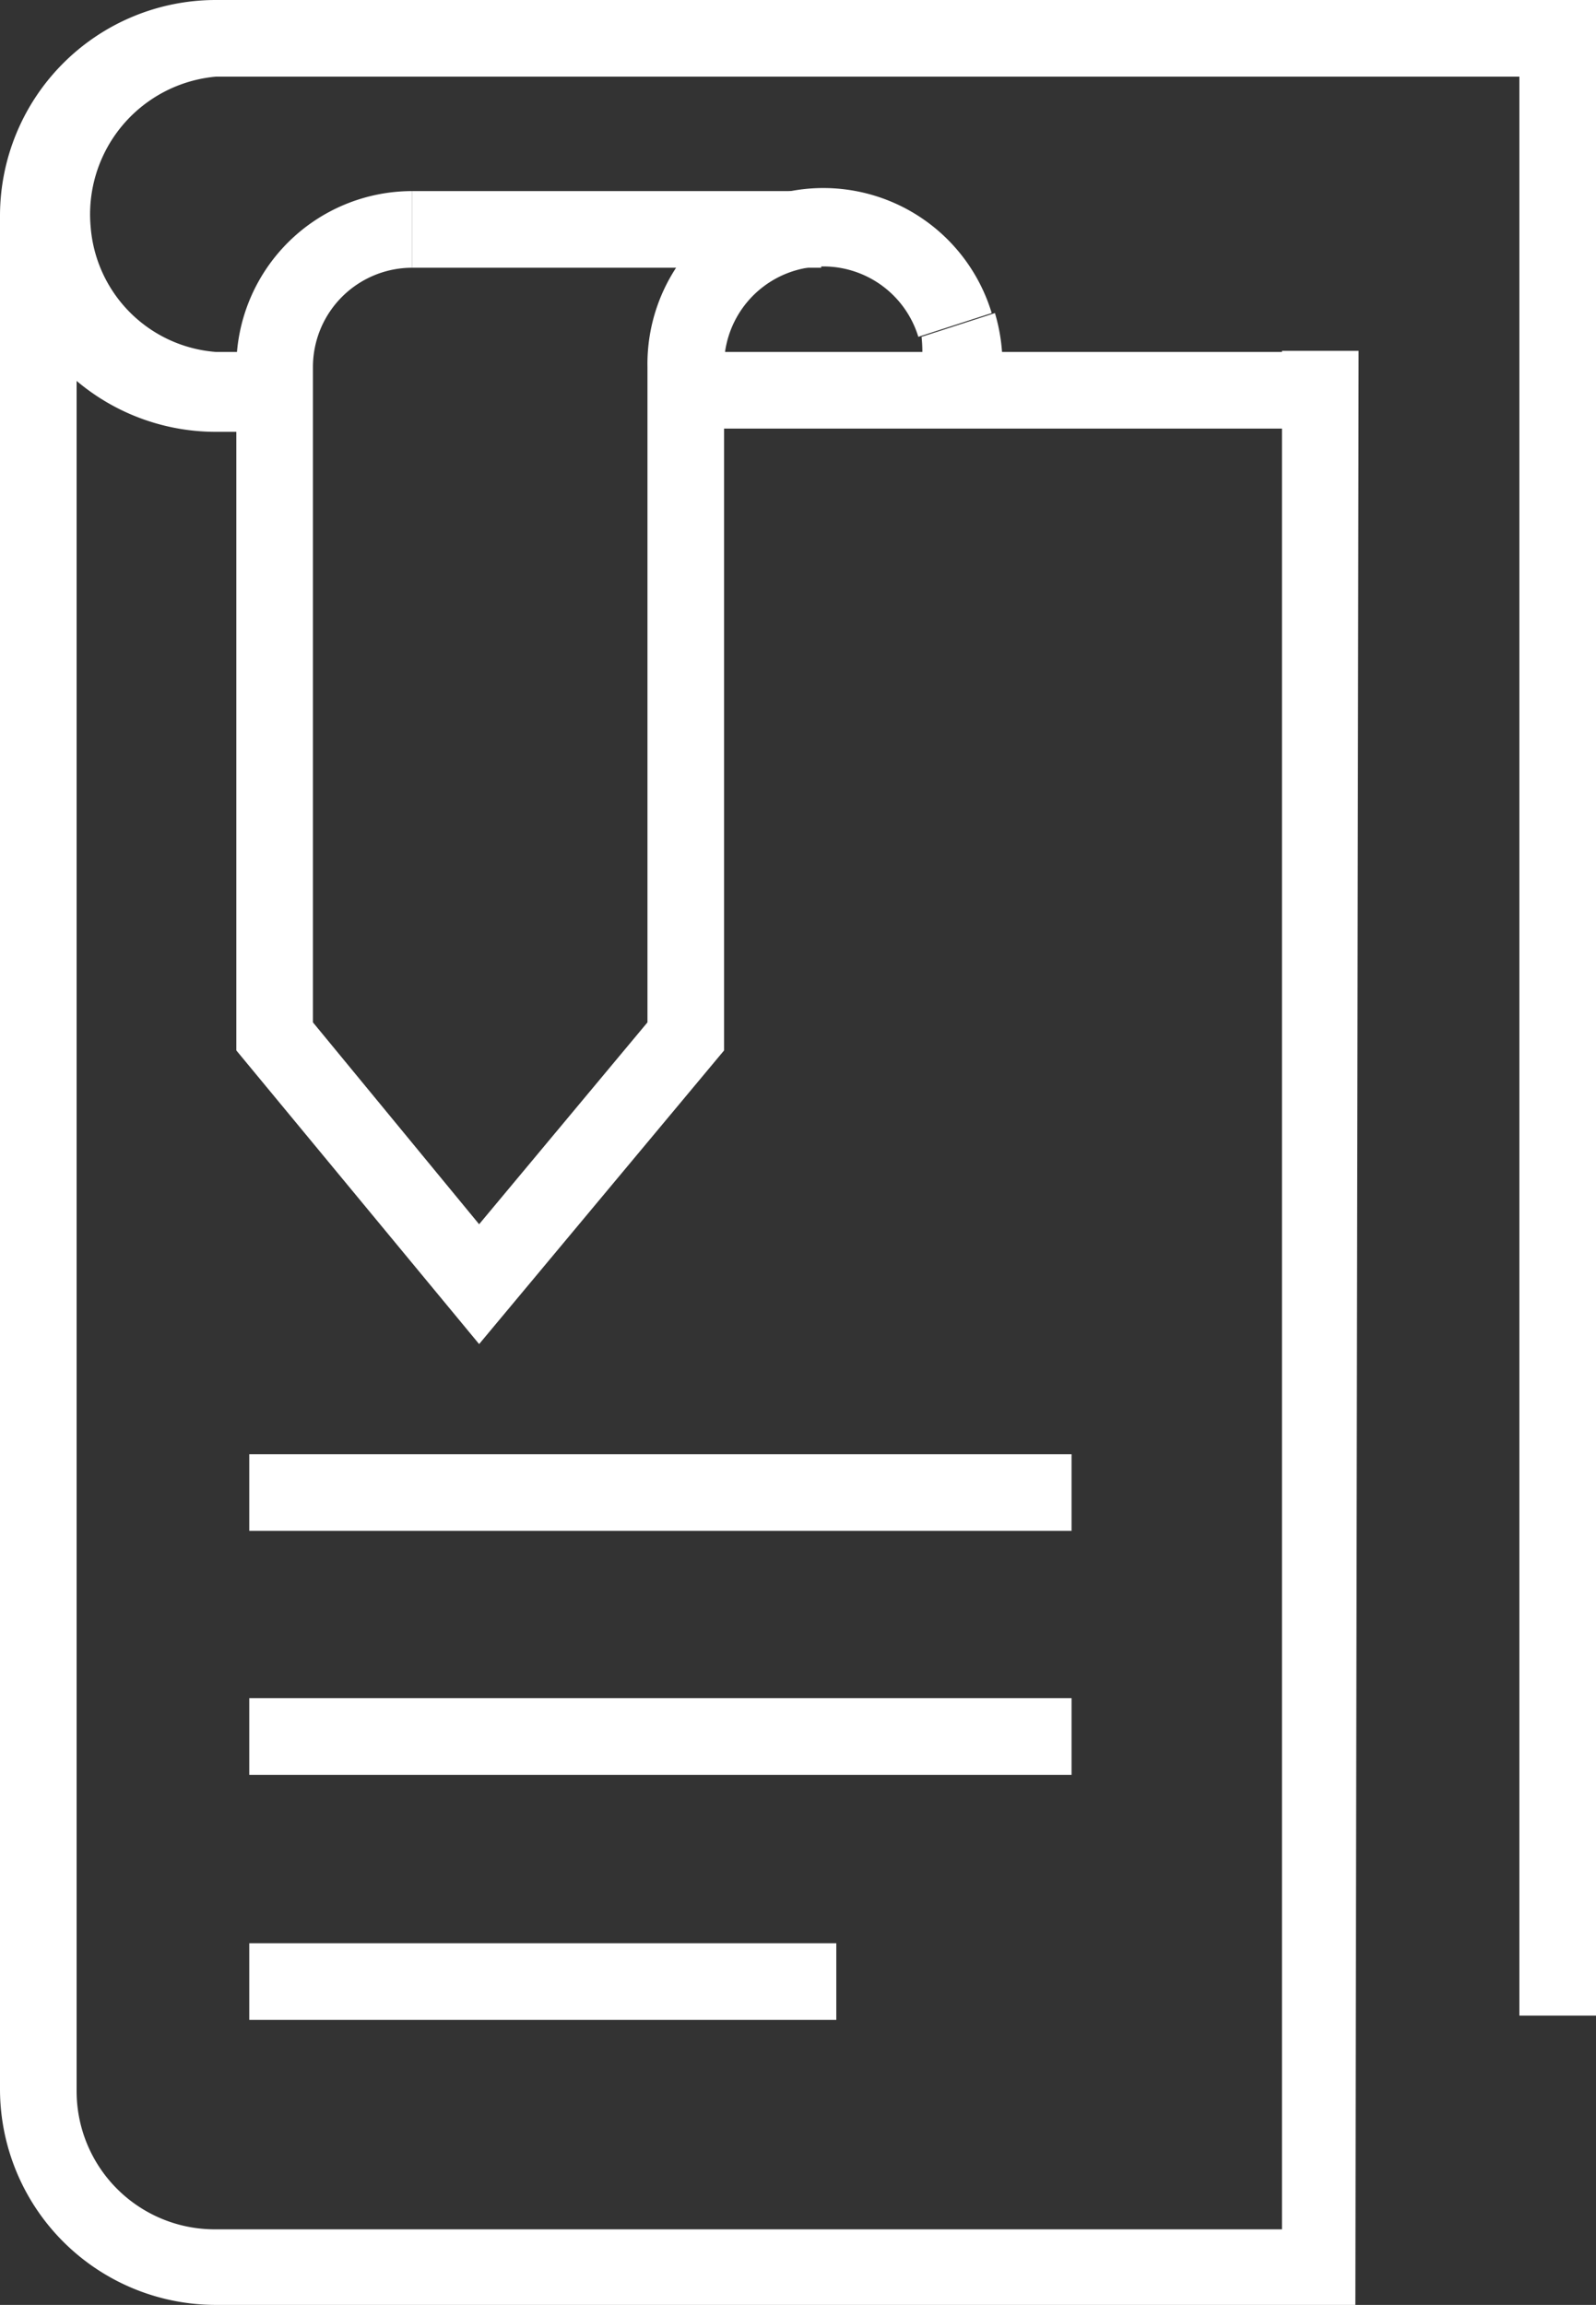
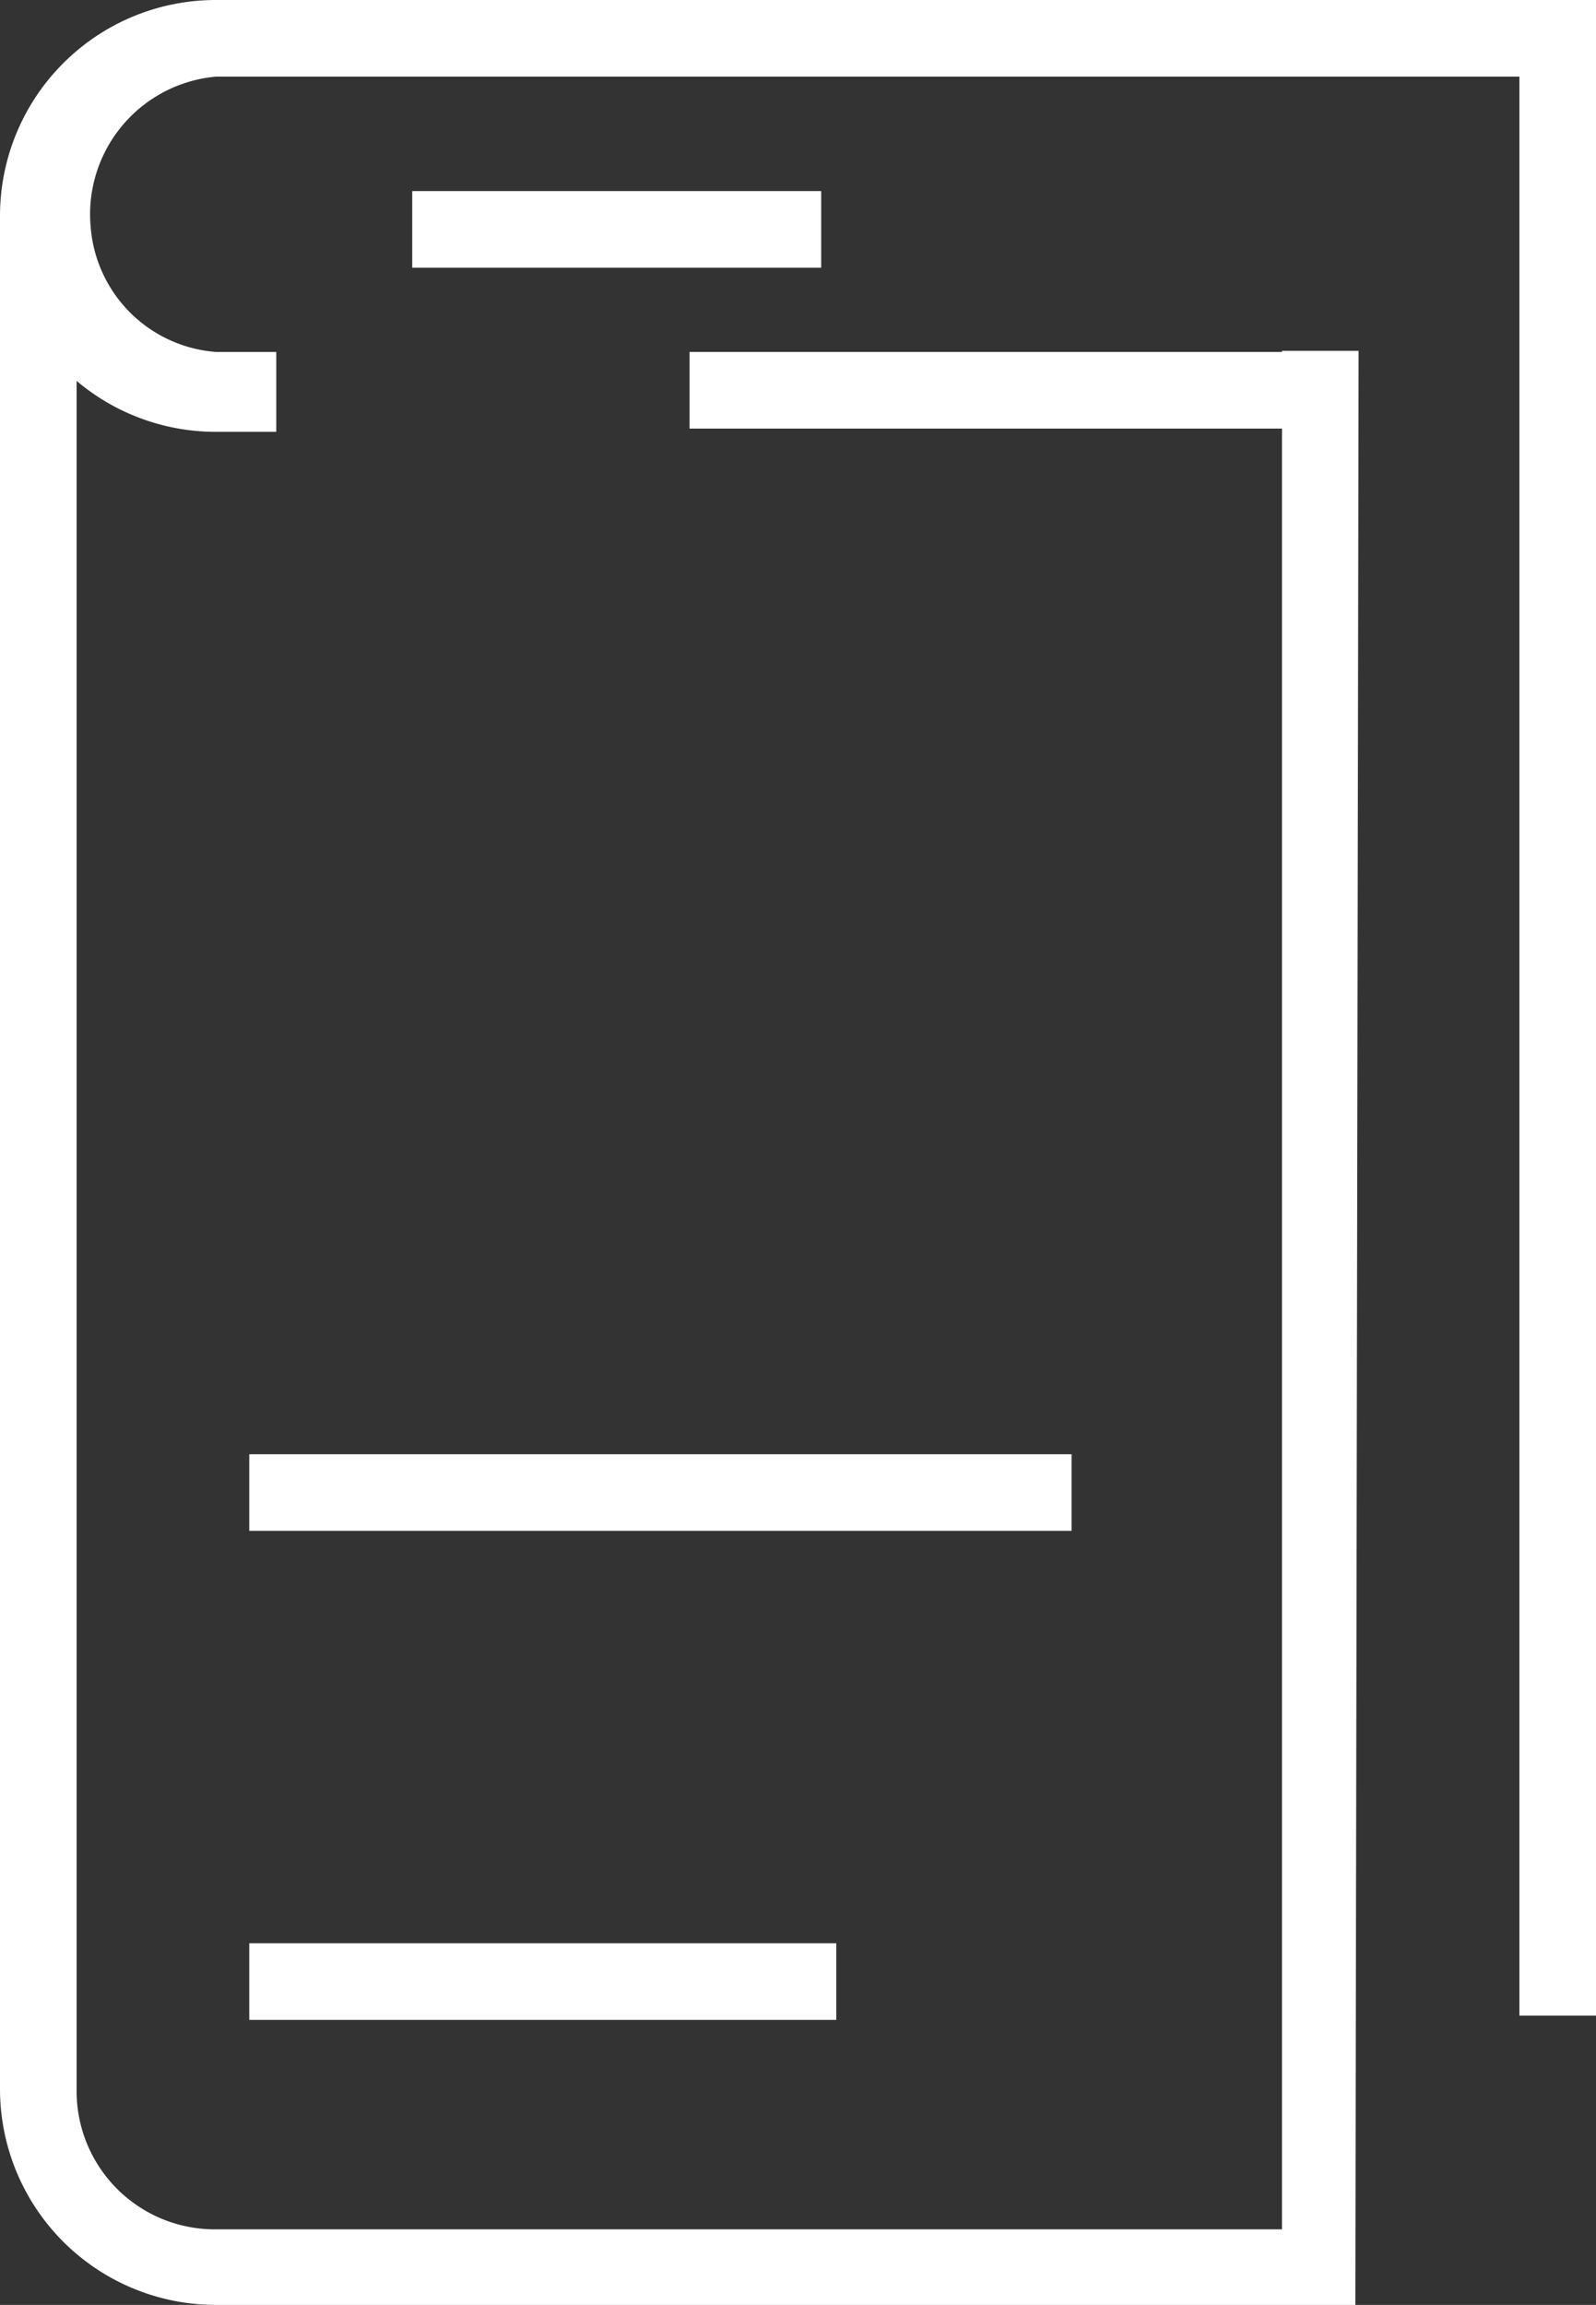
<svg xmlns="http://www.w3.org/2000/svg" viewBox="0 0 14.79 21.35">
  <rect x="0" y="0" width="14.79" height="21.35" fill="#333333" stroke="none" />
  <defs>
    <style>.cls-1{fill:#fff;}</style>
  </defs>
  <title>Asset 1</title>
  <g id="Layer_2" data-name="Layer 2">
    <g id="Layer_1-2" data-name="Layer 1">
-       <path class="cls-1" d="M9.24,3.4h-.7a1.31,1.31,0,0,0,0-.28l.68-.22a1.68,1.68,0,0,1,.07.5" />
      <path class="cls-1" d="M14.79,18.67h-.71V.71H2A1.28,1.28,0,0,0,.84,2.1,1.26,1.26,0,0,0,2,3.26h.56V4H2A2,2,0,0,1,2,0H14.79Z" />
      <rect class="cls-1" x="6.39" y="3.26" width="5.82" height="0.71" />
      <path class="cls-1" d="M12.56,21.35H2a2,2,0,0,1-2-2V2H.71V19.37A1.28,1.28,0,0,0,2,20.65h9.88V3.25h.71Z" />
      <rect class="cls-1" x="2.31" y="13.47" width="7.62" height="0.71" />
-       <rect class="cls-1" x="2.31" y="15.73" width="7.62" height="0.71" />
      <rect class="cls-1" x="2.31" y="18" width="5.44" height="0.71" />
-       <path class="cls-1" d="M4.44,12.45,2.19,9.73V3.4A1.63,1.63,0,0,1,3.82,1.77h0v.71a.92.92,0,0,0-.92.92h0V9.47l1.54,1.87L6,9.47V3.4a1.63,1.63,0,0,1,3.19-.5l-.68.22a.92.92,0,0,0-1.8.28V9.73Z" />
      <rect class="cls-1" x="3.82" y="1.77" width="3.79" height="0.71" />
    </g>
  </g>
</svg>